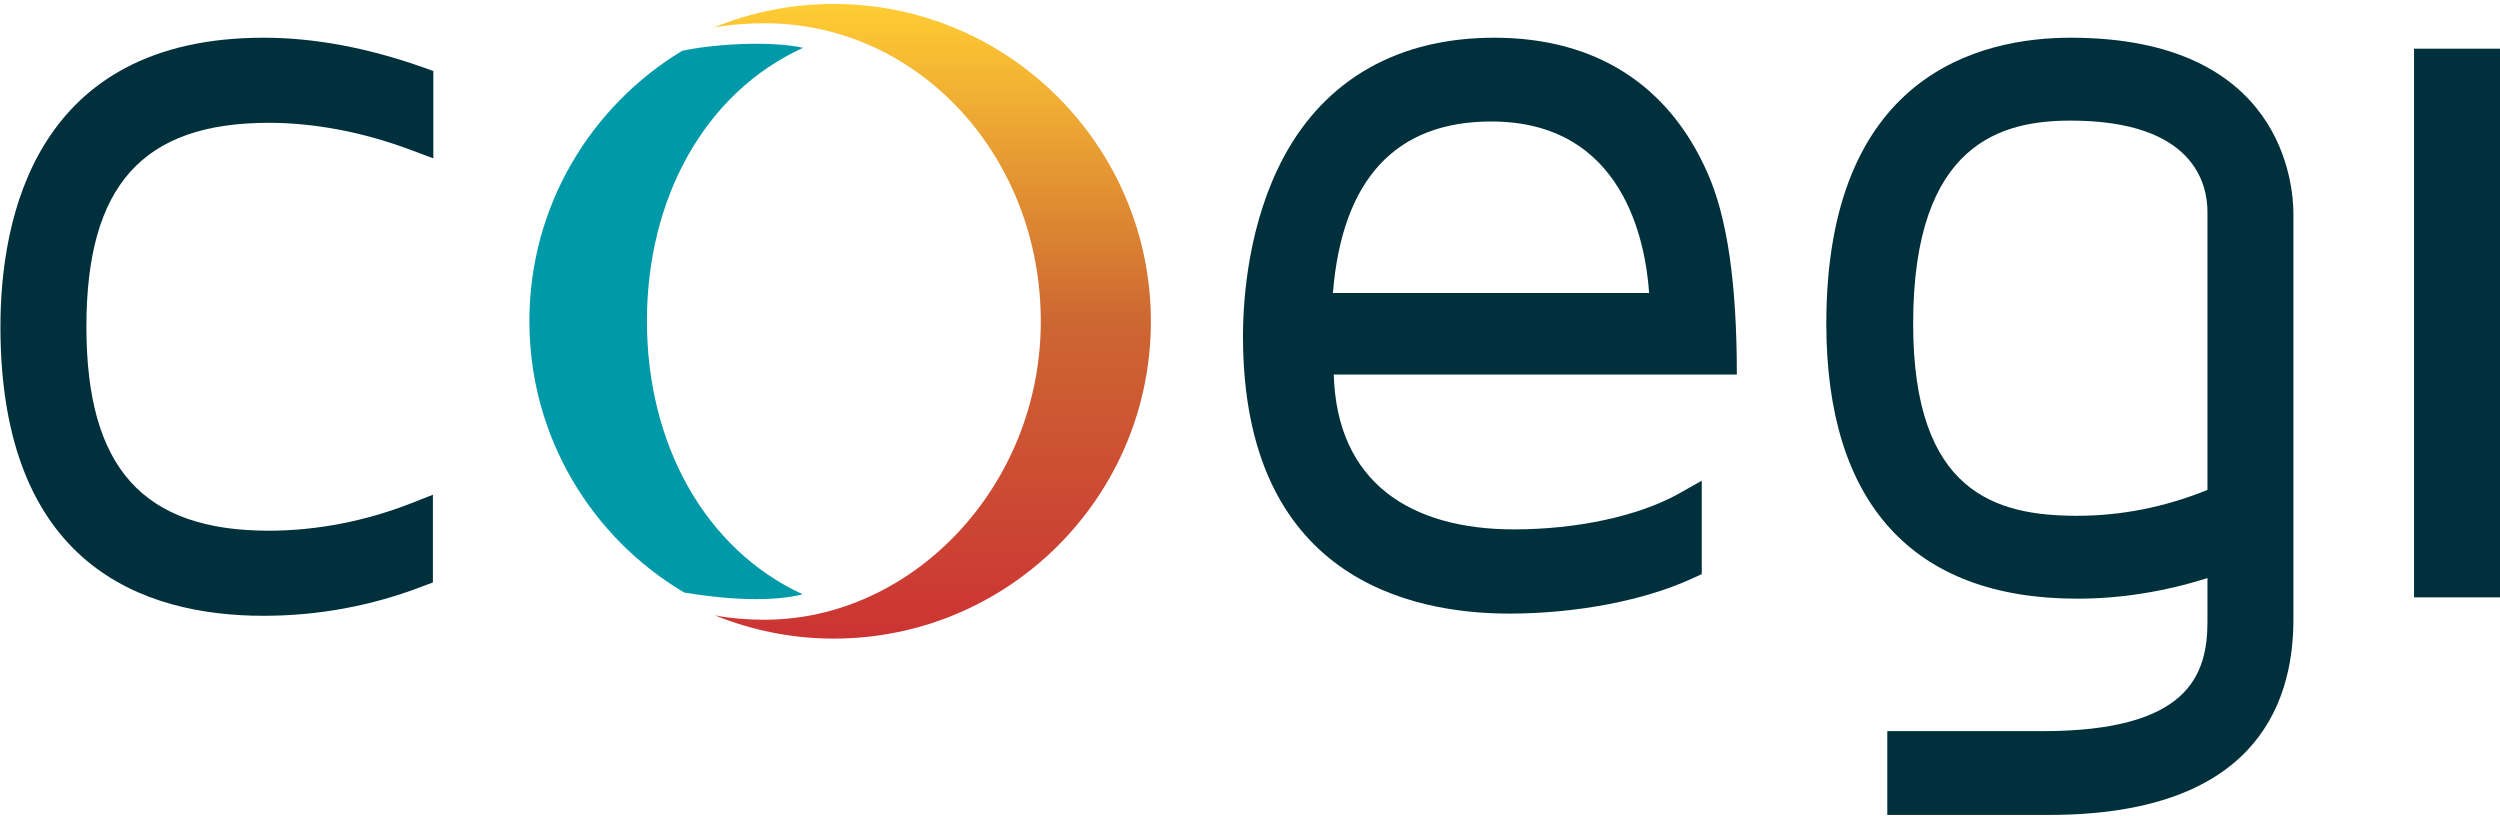
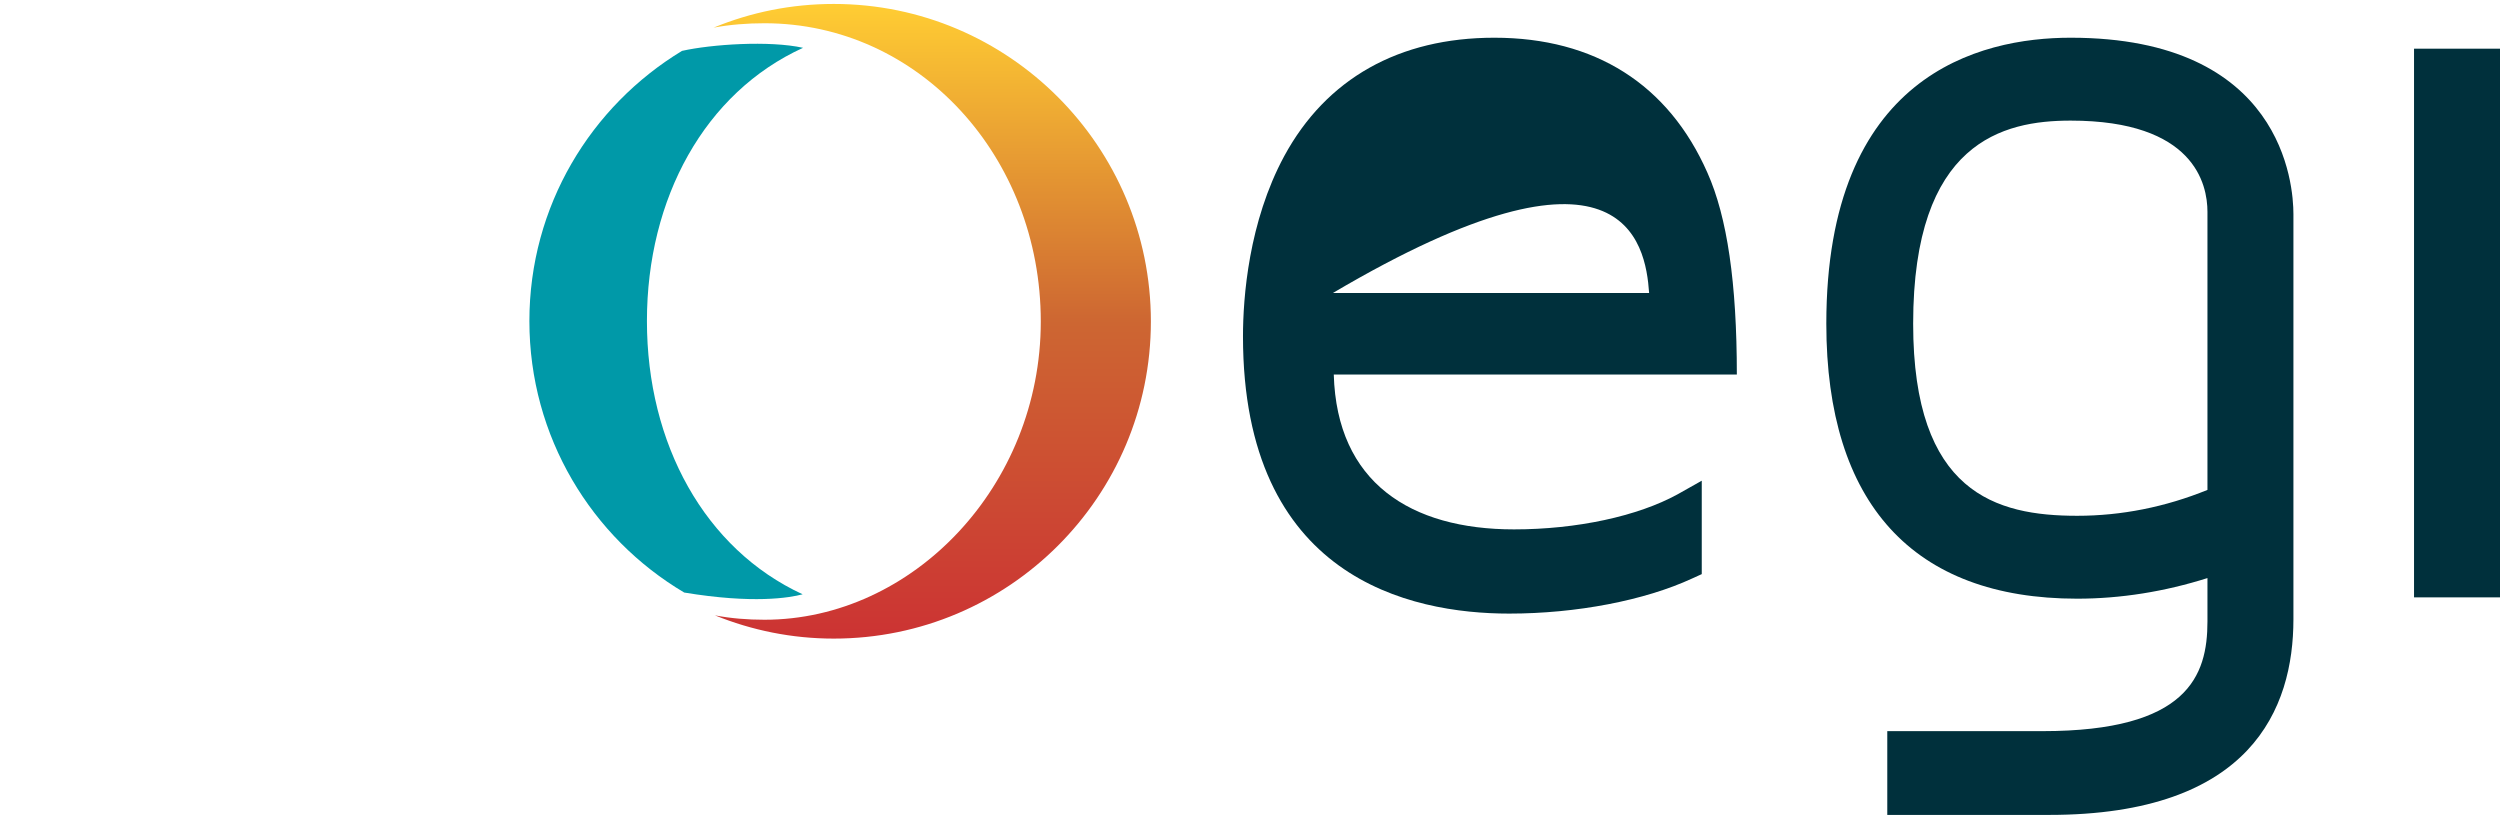
<svg xmlns="http://www.w3.org/2000/svg" width="570" height="186" viewBox="0 0 570 186" fill="none">
-   <path d="M340.7 8.6C319 8.6 302.4 17.9 292.8 35.6C284.7 50.6 283.4 67.8 283.4 76.7C283.4 131.7 321.4 139.9 344.1 139.9C359.4 139.9 375 136.9 385.8 131.9L388 130.9V109.6L382.5 112.7C373.4 117.7 359.5 120.7 345.2 120.7C321.6 120.7 304.8 110 304.1 85.4H396C396 64.5 393.8 49.5 389.3 39.4C380.4 19.2 363.6 8.6 340.7 8.6ZM303.9 66.8C306 40.9 318.2 27.7 340 27.7C370.2 27.7 375.2 55.2 376 66.8H303.9Z" fill="#00303C" />
+   <path d="M340.7 8.6C319 8.6 302.4 17.9 292.8 35.6C284.7 50.6 283.4 67.8 283.4 76.7C283.4 131.7 321.4 139.9 344.1 139.9C359.4 139.9 375 136.9 385.8 131.9L388 130.9V109.6L382.5 112.7C373.4 117.7 359.5 120.7 345.2 120.7C321.6 120.7 304.8 110 304.1 85.4H396C396 64.5 393.8 49.5 389.3 39.4C380.4 19.2 363.6 8.6 340.7 8.6ZM303.9 66.8C370.2 27.7 375.2 55.2 376 66.8H303.9Z" fill="#00303C" />
  <path d="M472.1 8.6C451.3 8.6 416.4 17.1 416.4 73.8C416.4 114.8 436.2 136.5 473.6 136.5C483.5 136.5 493.5 134.9 503.3 131.8V141.7C503.3 154.1 498.8 166.7 465.7 166.7C455.5 166.7 430.3 166.7 430.3 166.7V185.8C430.3 185.8 455.1 185.8 467.2 185.8C513.3 185.8 522.9 161.5 522.9 141.2V48.8C522.9 42.1 520.5 8.6 472.1 8.6ZM503.3 48.3V111.7C493.7 115.6 483.7 117.6 473.6 117.6C455.1 117.6 436.2 112.4 436.2 73.8C436.2 32.3 456.7 27.5 472.1 27.5C500.3 27.5 503.3 42 503.3 48.3Z" fill="#00303C" />
  <path d="M570 11.1H550.4V136.2H570V11.1Z" fill="#00303C" />
-   <path d="M60.1 8.6C7.9 8.6 0.1 49.9 0.1 74.5C0.1 129 32.7 140.4 60.1 140.4C72.4 140.4 84.6 138.2 96.3 133.7L98.7 132.8V112.8L93.6 114.8C83.4 118.8 72.2 121 61.3 121C32.6 121 19.7 106.7 19.7 74.5C19.7 42.3 32.5 28 61.3 28C71.6 28 82.8 30.1 93.7 34.2L98.8 36.1V16.2L96.3 15.3C83.8 10.9 71.7 8.6 60.1 8.6Z" fill="#00303C" />
  <path d="M156 135.1C171.7 137.7 180 136.3 183 135.5C160.7 125.2 147.5 101.2 147.5 73.2C147.5 45.2 160.7 21.1 183.1 10.9C175.4 9.2 162.2 10.1 155.5 11.6C134.7 24.2 120.7 47 120.7 73.2C120.7 99.6 134.9 122.6 156 135.1Z" fill="#0099A8" />
  <path d="M190.1 0.9C180.4 0.9 171.2 2.8 162.7 6.3C166.5 5.6 170.4 5.3 174.3 5.3C209.5 5.3 237.3 35.7 237.3 73.3C237.3 110.8 208.1 141.3 174.3 141.3C170.4 141.3 166.7 141 163 140.3C171.4 143.7 180.5 145.6 190.1 145.6C230 145.6 262.4 113.2 262.4 73.3C262.4 33.4 230 0.9 190.1 0.9Z" fill="url(#paint0_linear)" />
  <defs>
    <linearGradient id="paint0_linear" x1="212.562" y1="145.544" x2="212.562" y2="0.908" gradientUnits="userSpaceOnUse">
      <stop stop-color="#CC3333" />
      <stop offset="0.497" stop-color="#CD6632" />
      <stop offset="1" stop-color="#FFCD33" />
    </linearGradient>
  </defs>
</svg>